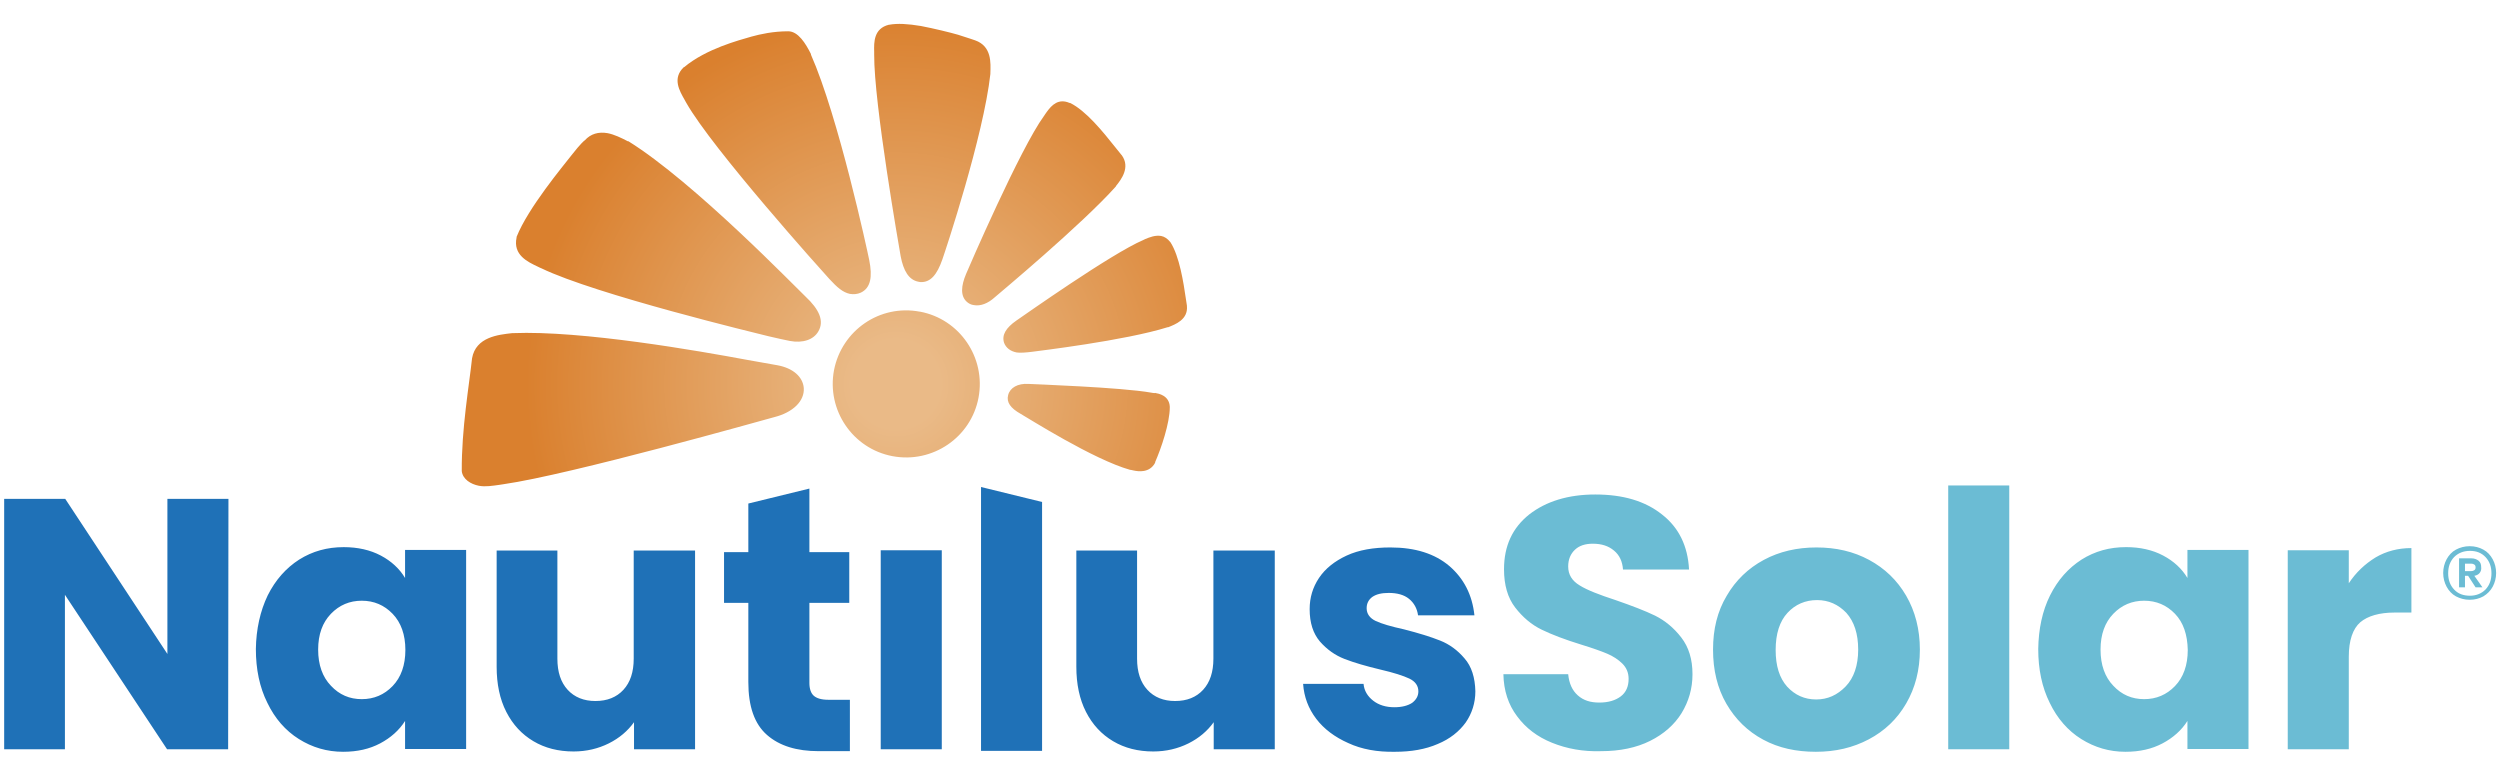
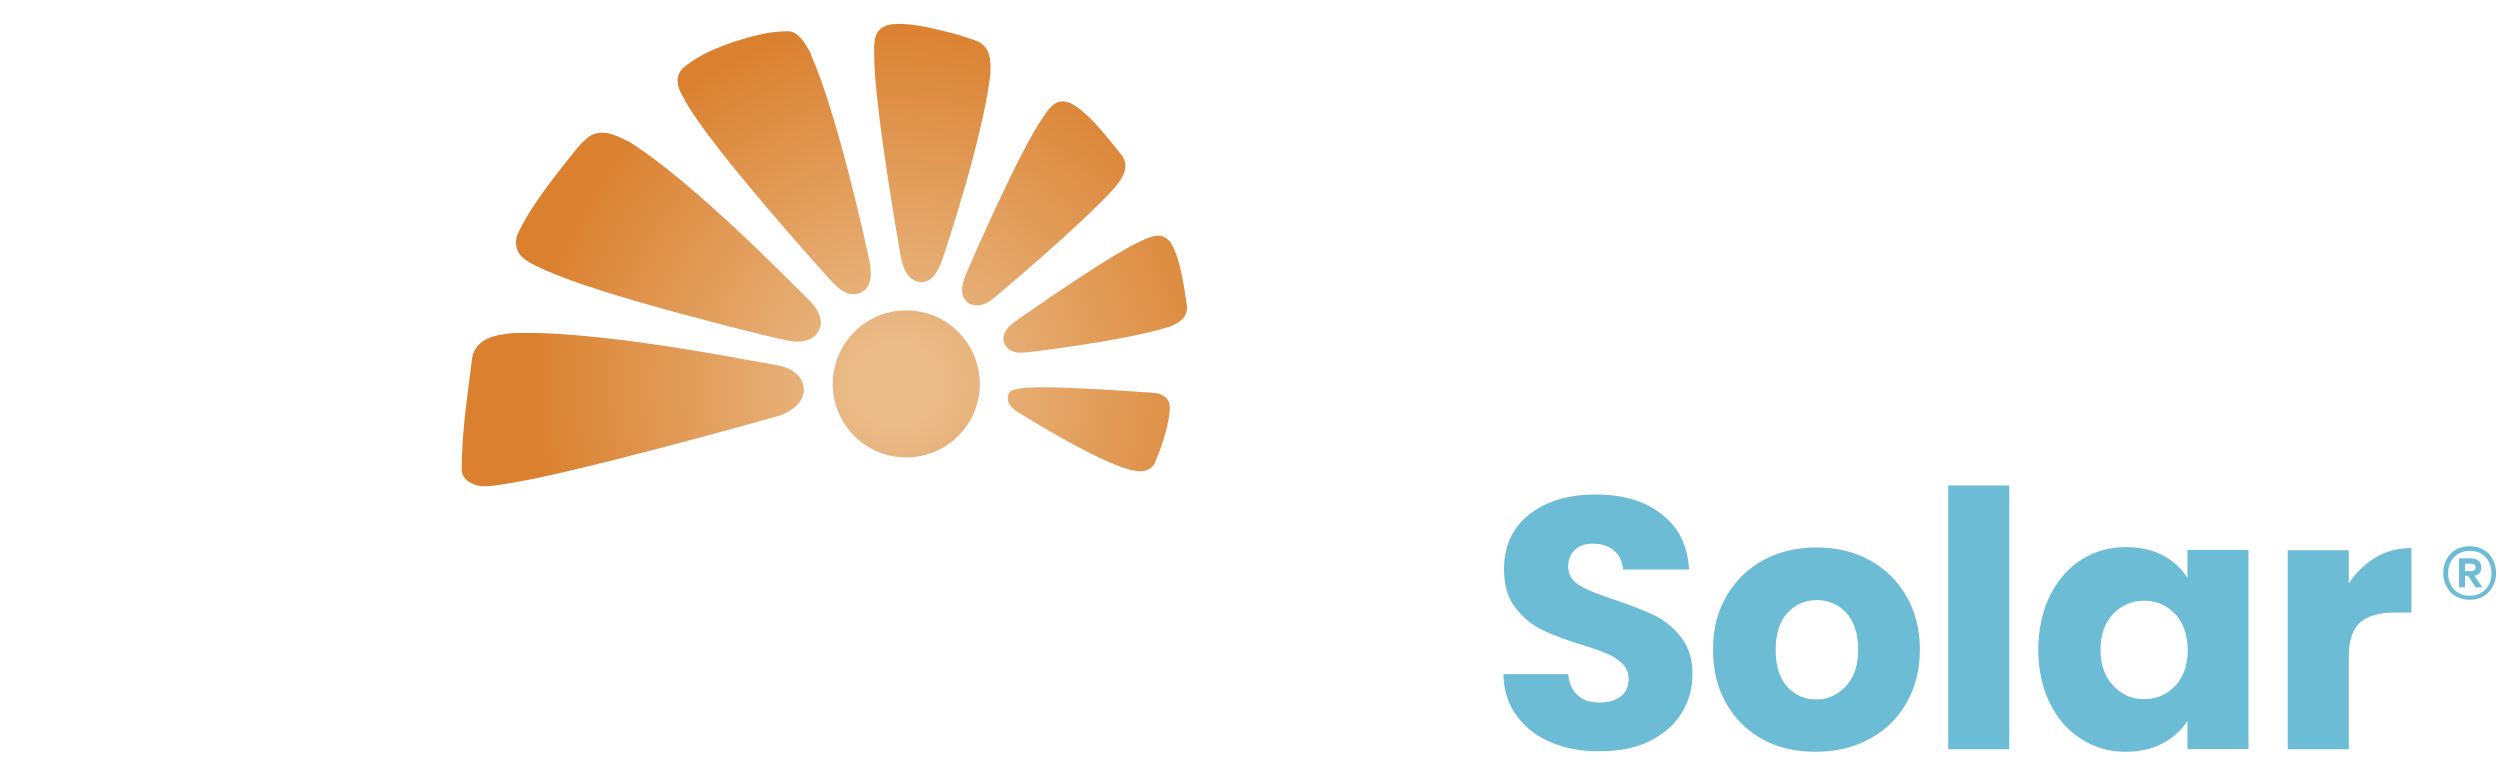
<svg xmlns="http://www.w3.org/2000/svg" width="153" height="47" viewBox="0 0 153 47" fill="none">
  <g clip-path="url(#clip0_11663_19814)">
-     <path d="M52.013 42.807V45.971H50.106C48.753 45.971 47.705 45.647 46.942 44.98C46.179 44.313 45.798 43.245 45.798 41.739V36.897H44.311V33.79H45.798V30.816L49.535 29.901V33.79H51.975V36.897H49.535V41.796C49.535 42.159 49.63 42.425 49.801 42.578C49.973 42.73 50.259 42.826 50.678 42.826H52.013V42.807ZM63.775 30.721V45.952H60.039V29.805L63.775 30.721ZM13.962 45.857H10.226L3.973 36.401V45.857H0.255V30.53H3.992L10.245 40.023V30.53H13.981L13.962 45.857ZM16.383 36.44C16.86 35.486 17.508 34.762 18.309 34.247C19.128 33.733 20.024 33.485 21.035 33.485C21.892 33.485 22.655 33.656 23.303 33.999C23.951 34.343 24.447 34.8 24.79 35.372V33.656H28.527V45.838H24.79V44.122C24.428 44.694 23.913 45.151 23.265 45.495C22.617 45.838 21.873 46.009 20.997 46.009C20.005 46.009 19.109 45.742 18.29 45.228C17.47 44.713 16.822 43.97 16.364 43.016C15.887 42.063 15.659 40.958 15.659 39.718C15.678 38.498 15.926 37.393 16.383 36.44ZM24.028 37.564C23.513 37.031 22.884 36.764 22.14 36.764C21.397 36.764 20.768 37.031 20.253 37.564C19.738 38.098 19.471 38.822 19.471 39.757C19.471 40.691 19.738 41.434 20.253 41.968C20.768 42.521 21.397 42.788 22.14 42.788C22.884 42.788 23.513 42.521 24.028 41.987C24.542 41.453 24.809 40.71 24.809 39.776C24.809 38.842 24.542 38.098 24.028 37.564ZM42.538 33.675V45.857H38.802V44.198C38.421 44.732 37.906 45.171 37.258 45.495C36.609 45.819 35.885 45.99 35.103 45.99C34.169 45.99 33.35 45.781 32.644 45.361C31.939 44.942 31.386 44.351 30.986 43.569C30.585 42.788 30.395 41.854 30.395 40.805V33.694H34.112V40.309C34.112 41.129 34.322 41.758 34.741 42.216C35.161 42.673 35.733 42.902 36.438 42.902C37.162 42.902 37.734 42.673 38.154 42.216C38.573 41.758 38.783 41.129 38.783 40.309V33.694H42.538V33.675ZM57.637 33.675V45.857H53.9V33.675H57.637ZM78.016 33.675V45.857H74.279V44.198C73.898 44.732 73.383 45.171 72.735 45.495C72.087 45.819 71.362 45.99 70.581 45.99C69.647 45.99 68.827 45.781 68.121 45.361C67.416 44.942 66.863 44.351 66.463 43.569C66.063 42.788 65.872 41.854 65.872 40.805V33.694H69.589V40.309C69.589 41.129 69.799 41.758 70.219 42.216C70.638 42.673 71.21 42.902 71.915 42.902C72.64 42.902 73.212 42.673 73.631 42.216C74.05 41.758 74.26 41.129 74.26 40.309V33.694H78.016V33.675ZM82.514 45.476C81.695 45.113 81.028 44.618 80.551 43.989C80.074 43.36 79.807 42.654 79.75 41.854H83.449C83.487 42.273 83.696 42.616 84.04 42.883C84.383 43.15 84.821 43.283 85.336 43.283C85.793 43.283 86.156 43.188 86.422 43.016C86.67 42.826 86.804 42.597 86.804 42.311C86.804 41.968 86.613 41.701 86.251 41.529C85.889 41.358 85.298 41.167 84.478 40.977C83.601 40.767 82.877 40.557 82.286 40.328C81.695 40.1 81.199 39.737 80.78 39.261C80.36 38.765 80.151 38.117 80.151 37.278C80.151 36.573 80.341 35.944 80.722 35.372C81.104 34.8 81.676 34.343 82.419 33.999C83.163 33.656 84.059 33.504 85.088 33.504C86.613 33.504 87.814 33.885 88.71 34.648C89.587 35.41 90.102 36.401 90.235 37.66H86.785C86.728 37.24 86.537 36.897 86.232 36.649C85.927 36.401 85.507 36.287 84.993 36.287C84.554 36.287 84.23 36.363 83.982 36.535C83.754 36.706 83.639 36.935 83.639 37.221C83.639 37.564 83.83 37.831 84.192 38.003C84.554 38.174 85.145 38.346 85.927 38.517C86.823 38.746 87.566 38.975 88.138 39.204C88.71 39.432 89.206 39.795 89.625 40.29C90.064 40.786 90.273 41.472 90.292 42.311C90.292 43.016 90.083 43.665 89.701 44.217C89.301 44.77 88.729 45.228 87.986 45.533C87.242 45.857 86.365 46.009 85.374 46.009C84.287 46.029 83.334 45.857 82.514 45.476Z" fill="#1F71B7" />
-     <path d="M45.741 22.027C42.767 21.475 35.618 20.216 31.386 20.388H31.367H31.348C30.509 20.483 29.118 20.617 28.889 21.932C28.717 23.552 28.241 26.241 28.26 28.833C28.317 29.329 28.813 29.634 29.308 29.729C29.709 29.805 30.147 29.729 30.567 29.672C30.643 29.653 30.738 29.653 30.814 29.634C34.932 29.043 46.789 25.688 47.361 25.535C48.524 25.249 49.249 24.544 49.191 23.743C49.134 23.057 48.524 22.523 47.571 22.352L45.741 22.027ZM70.562 24.048C70.524 24.048 70.485 24.029 70.447 24.029C68.636 23.705 63.241 23.514 62.936 23.495C62.288 23.457 61.812 23.724 61.697 24.182C61.583 24.62 61.85 24.982 62.46 25.325C62.898 25.573 66.921 28.128 69.17 28.757H69.189H69.208C69.265 28.776 69.323 28.776 69.38 28.795C69.647 28.852 70.352 28.967 70.695 28.318V28.299V28.28C71.057 27.46 71.591 25.897 71.591 24.925V24.906V24.887C71.553 24.201 70.905 24.086 70.695 24.048C70.657 24.067 70.6 24.048 70.562 24.048ZM51.041 22.657C50.583 25.097 52.184 27.46 54.625 27.918C57.065 28.376 59.429 26.774 59.886 24.334C60.344 21.894 58.742 19.53 56.302 19.073H56.283C53.843 18.615 51.517 20.216 51.041 22.657ZM70.085 14.631C70.047 14.65 70.009 14.669 69.971 14.688C68.007 15.527 62.669 19.301 62.193 19.625C61.564 20.064 61.297 20.502 61.449 20.979C61.564 21.284 61.831 21.494 62.212 21.57C62.422 21.608 62.841 21.57 63.146 21.532C63.546 21.475 68.846 20.846 71.458 20.026H71.477H71.496C71.915 19.854 72.716 19.568 72.64 18.73V18.71C72.621 18.596 72.602 18.482 72.582 18.329C72.43 17.281 72.182 15.679 71.629 14.821L71.61 14.802C71.458 14.612 71.267 14.478 71.057 14.44C70.695 14.383 70.371 14.516 70.085 14.631ZM34.989 9.484C34.455 10.17 32.32 12.724 31.615 14.497V14.516V14.536C31.386 15.603 32.282 16.022 32.93 16.327C32.987 16.366 33.064 16.385 33.14 16.423C36.457 18.024 46.351 20.407 47.037 20.579C47.4 20.674 48.162 20.826 48.334 20.865C49.134 21.017 49.801 20.788 50.087 20.274C50.45 19.645 50.145 18.939 49.287 18.139C48.772 17.662 42.481 11.142 38.459 8.645H38.44H38.421C38.02 8.435 37.582 8.225 37.181 8.149C36.629 8.054 36.152 8.187 35.79 8.588C35.79 8.569 35.523 8.797 34.989 9.484ZM63.966 6.986C63.947 7.024 63.908 7.063 63.889 7.101C62.441 9.083 59.257 16.442 59.124 16.766C58.819 17.49 58.761 18.119 59.181 18.482C59.295 18.577 59.429 18.653 59.6 18.672C60.001 18.748 60.458 18.577 60.877 18.196C61.163 17.948 66.196 13.754 68.293 11.409V11.39C68.617 10.99 69.189 10.246 68.655 9.503L68.636 9.484C68.522 9.35 68.388 9.179 68.236 8.988C67.493 8.054 66.463 6.777 65.491 6.3H65.472H65.453C65.376 6.262 65.3 6.243 65.224 6.224C64.595 6.09 64.233 6.605 63.966 6.986ZM45.989 2.24C45.207 2.468 43.225 2.983 41.871 4.108H41.852C41.128 4.794 41.585 5.557 41.909 6.128C41.947 6.186 41.966 6.243 42.005 6.3C43.606 9.121 50.335 16.613 50.755 17.071C51.231 17.586 51.574 17.891 52.013 17.986C52.242 18.024 52.47 18.005 52.68 17.91C53.29 17.624 53.404 16.938 53.195 15.908C53.081 15.336 51.308 7.139 49.63 3.345V3.326V3.307C49.306 2.659 48.848 1.915 48.238 1.915C47.323 1.915 46.542 2.087 45.989 2.24ZM54.415 1.515H54.396C53.481 1.744 53.481 2.564 53.5 3.174C53.5 3.231 53.5 3.288 53.5 3.345C53.481 6.319 55.025 15.126 55.12 15.679C55.292 16.575 55.616 17.128 56.207 17.242C56.245 17.242 56.283 17.262 56.321 17.262C56.95 17.3 57.351 16.804 57.675 15.87C57.865 15.336 60.191 8.321 60.611 4.527V4.508V4.489C60.63 3.86 60.706 2.83 59.676 2.468C59.676 2.468 59.238 2.316 58.628 2.125C58.17 1.992 57.16 1.744 56.359 1.591C55.559 1.458 54.93 1.42 54.415 1.515Z" fill="url(#paint0_radial_11663_19814)" />
+     <path d="M45.741 22.027C42.767 21.475 35.618 20.216 31.386 20.388H31.367H31.348C30.509 20.483 29.118 20.617 28.889 21.932C28.717 23.552 28.241 26.241 28.26 28.833C28.317 29.329 28.813 29.634 29.308 29.729C29.709 29.805 30.147 29.729 30.567 29.672C30.643 29.653 30.738 29.653 30.814 29.634C34.932 29.043 46.789 25.688 47.361 25.535C48.524 25.249 49.249 24.544 49.191 23.743C49.134 23.057 48.524 22.523 47.571 22.352L45.741 22.027ZM70.562 24.048C70.524 24.048 70.485 24.029 70.447 24.029C62.288 23.457 61.812 23.724 61.697 24.182C61.583 24.62 61.85 24.982 62.46 25.325C62.898 25.573 66.921 28.128 69.17 28.757H69.189H69.208C69.265 28.776 69.323 28.776 69.38 28.795C69.647 28.852 70.352 28.967 70.695 28.318V28.299V28.28C71.057 27.46 71.591 25.897 71.591 24.925V24.906V24.887C71.553 24.201 70.905 24.086 70.695 24.048C70.657 24.067 70.6 24.048 70.562 24.048ZM51.041 22.657C50.583 25.097 52.184 27.46 54.625 27.918C57.065 28.376 59.429 26.774 59.886 24.334C60.344 21.894 58.742 19.53 56.302 19.073H56.283C53.843 18.615 51.517 20.216 51.041 22.657ZM70.085 14.631C70.047 14.65 70.009 14.669 69.971 14.688C68.007 15.527 62.669 19.301 62.193 19.625C61.564 20.064 61.297 20.502 61.449 20.979C61.564 21.284 61.831 21.494 62.212 21.57C62.422 21.608 62.841 21.57 63.146 21.532C63.546 21.475 68.846 20.846 71.458 20.026H71.477H71.496C71.915 19.854 72.716 19.568 72.64 18.73V18.71C72.621 18.596 72.602 18.482 72.582 18.329C72.43 17.281 72.182 15.679 71.629 14.821L71.61 14.802C71.458 14.612 71.267 14.478 71.057 14.44C70.695 14.383 70.371 14.516 70.085 14.631ZM34.989 9.484C34.455 10.17 32.32 12.724 31.615 14.497V14.516V14.536C31.386 15.603 32.282 16.022 32.93 16.327C32.987 16.366 33.064 16.385 33.14 16.423C36.457 18.024 46.351 20.407 47.037 20.579C47.4 20.674 48.162 20.826 48.334 20.865C49.134 21.017 49.801 20.788 50.087 20.274C50.45 19.645 50.145 18.939 49.287 18.139C48.772 17.662 42.481 11.142 38.459 8.645H38.44H38.421C38.02 8.435 37.582 8.225 37.181 8.149C36.629 8.054 36.152 8.187 35.79 8.588C35.79 8.569 35.523 8.797 34.989 9.484ZM63.966 6.986C63.947 7.024 63.908 7.063 63.889 7.101C62.441 9.083 59.257 16.442 59.124 16.766C58.819 17.49 58.761 18.119 59.181 18.482C59.295 18.577 59.429 18.653 59.6 18.672C60.001 18.748 60.458 18.577 60.877 18.196C61.163 17.948 66.196 13.754 68.293 11.409V11.39C68.617 10.99 69.189 10.246 68.655 9.503L68.636 9.484C68.522 9.35 68.388 9.179 68.236 8.988C67.493 8.054 66.463 6.777 65.491 6.3H65.472H65.453C65.376 6.262 65.3 6.243 65.224 6.224C64.595 6.09 64.233 6.605 63.966 6.986ZM45.989 2.24C45.207 2.468 43.225 2.983 41.871 4.108H41.852C41.128 4.794 41.585 5.557 41.909 6.128C41.947 6.186 41.966 6.243 42.005 6.3C43.606 9.121 50.335 16.613 50.755 17.071C51.231 17.586 51.574 17.891 52.013 17.986C52.242 18.024 52.47 18.005 52.68 17.91C53.29 17.624 53.404 16.938 53.195 15.908C53.081 15.336 51.308 7.139 49.63 3.345V3.326V3.307C49.306 2.659 48.848 1.915 48.238 1.915C47.323 1.915 46.542 2.087 45.989 2.24ZM54.415 1.515H54.396C53.481 1.744 53.481 2.564 53.5 3.174C53.5 3.231 53.5 3.288 53.5 3.345C53.481 6.319 55.025 15.126 55.12 15.679C55.292 16.575 55.616 17.128 56.207 17.242C56.245 17.242 56.283 17.262 56.321 17.262C56.95 17.3 57.351 16.804 57.675 15.87C57.865 15.336 60.191 8.321 60.611 4.527V4.508V4.489C60.63 3.86 60.706 2.83 59.676 2.468C59.676 2.468 59.238 2.316 58.628 2.125C58.17 1.992 57.16 1.744 56.359 1.591C55.559 1.458 54.93 1.42 54.415 1.515Z" fill="url(#paint0_radial_11663_19814)" />
    <path d="M94.982 45.456C94.086 45.094 93.381 44.56 92.847 43.836C92.313 43.131 92.027 42.273 92.008 41.262H95.973C96.03 41.834 96.221 42.254 96.564 42.559C96.907 42.864 97.327 42.997 97.88 42.997C98.432 42.997 98.871 42.864 99.195 42.616C99.519 42.368 99.671 42.006 99.671 41.548C99.671 41.167 99.538 40.862 99.29 40.614C99.042 40.367 98.718 40.157 98.356 40.004C97.994 39.852 97.46 39.661 96.774 39.451C95.783 39.146 94.982 38.841 94.353 38.536C93.724 38.231 93.19 37.774 92.732 37.183C92.275 36.592 92.046 35.81 92.046 34.838C92.046 33.408 92.561 32.303 93.59 31.483C94.62 30.682 95.973 30.263 97.632 30.263C99.328 30.263 100.682 30.663 101.711 31.483C102.741 32.283 103.294 33.408 103.37 34.857H99.328C99.29 34.361 99.119 33.98 98.775 33.694C98.432 33.408 98.013 33.275 97.479 33.275C97.022 33.275 96.659 33.389 96.393 33.637C96.126 33.885 95.973 34.228 95.973 34.666C95.973 35.162 96.202 35.543 96.679 35.829C97.136 36.115 97.88 36.401 98.871 36.725C99.862 37.069 100.663 37.373 101.292 37.678C101.902 37.983 102.436 38.422 102.893 39.013C103.351 39.604 103.58 40.347 103.58 41.262C103.58 42.139 103.351 42.921 102.912 43.645C102.474 44.351 101.826 44.923 100.987 45.342C100.148 45.761 99.138 45.971 97.994 45.971C96.888 46.009 95.878 45.819 94.982 45.456ZM107.907 45.266C106.954 44.751 106.21 44.027 105.657 43.074C105.105 42.12 104.838 41.015 104.838 39.756C104.838 38.498 105.105 37.412 105.677 36.458C106.229 35.505 106.992 34.781 107.945 34.266C108.898 33.751 109.985 33.504 111.167 33.504C112.368 33.504 113.435 33.751 114.389 34.266C115.342 34.781 116.104 35.505 116.657 36.458C117.21 37.412 117.496 38.517 117.496 39.756C117.496 41.015 117.21 42.101 116.657 43.054C116.104 44.008 115.342 44.732 114.369 45.247C113.397 45.761 112.33 46.009 111.129 46.009C109.928 46.009 108.86 45.781 107.907 45.266ZM112.959 42.006C113.454 41.491 113.721 40.729 113.721 39.756C113.721 38.784 113.474 38.041 112.997 37.507C112.501 36.992 111.91 36.725 111.205 36.725C110.481 36.725 109.871 36.992 109.394 37.507C108.917 38.022 108.67 38.784 108.67 39.776C108.67 40.748 108.898 41.491 109.375 42.025C109.851 42.54 110.442 42.807 111.148 42.807C111.853 42.807 112.444 42.54 112.959 42.006ZM122.967 29.71V45.857H119.231V29.71H122.967ZM125.464 36.439C125.941 35.486 126.589 34.762 127.39 34.247C128.21 33.732 129.106 33.484 130.116 33.484C130.974 33.484 131.736 33.656 132.384 33.999C133.033 34.342 133.528 34.8 133.871 35.372V33.656H137.608V45.838H133.871V44.122C133.509 44.694 132.995 45.151 132.346 45.495C131.698 45.838 130.955 46.009 130.078 46.009C129.087 46.009 128.191 45.742 127.371 45.228C126.551 44.713 125.903 43.969 125.445 43.016C124.969 42.063 124.74 40.957 124.74 39.718C124.759 38.498 124.988 37.393 125.464 36.439ZM133.109 37.564C132.594 37.03 131.965 36.764 131.222 36.764C130.478 36.764 129.849 37.03 129.334 37.564C128.82 38.098 128.553 38.822 128.553 39.756C128.553 40.691 128.82 41.434 129.334 41.968C129.849 42.521 130.478 42.788 131.222 42.788C131.965 42.788 132.594 42.521 133.109 41.987C133.624 41.453 133.891 40.71 133.891 39.776C133.871 38.841 133.624 38.098 133.109 37.564ZM145.386 34.114C146.034 33.732 146.777 33.542 147.578 33.542V37.488H146.549C145.615 37.488 144.909 37.698 144.452 38.079C143.994 38.479 143.746 39.184 143.746 40.195V45.857H140.01V33.675H143.746V35.696C144.185 35.029 144.738 34.514 145.386 34.114ZM151.982 33.637C152.23 33.77 152.42 33.98 152.554 34.228C152.687 34.476 152.763 34.762 152.763 35.067C152.763 35.372 152.687 35.658 152.554 35.906C152.42 36.153 152.23 36.344 151.982 36.497C151.734 36.63 151.467 36.706 151.143 36.706C150.838 36.706 150.552 36.63 150.304 36.497C150.056 36.363 149.866 36.153 149.732 35.906C149.599 35.658 149.523 35.372 149.523 35.067C149.523 34.762 149.599 34.476 149.732 34.228C149.866 33.98 150.056 33.77 150.304 33.637C150.552 33.504 150.838 33.427 151.143 33.427C151.467 33.427 151.734 33.504 151.982 33.637ZM152.115 36.077C152.363 35.81 152.477 35.486 152.477 35.086C152.477 34.685 152.363 34.361 152.115 34.095C151.867 33.828 151.543 33.713 151.162 33.713C150.762 33.713 150.438 33.847 150.19 34.095C149.942 34.361 149.828 34.685 149.828 35.086C149.828 35.486 149.942 35.81 150.19 36.077C150.438 36.344 150.762 36.458 151.162 36.458C151.543 36.458 151.867 36.325 152.115 36.077ZM151.753 35.067C151.677 35.162 151.562 35.219 151.429 35.238L151.925 35.944H151.505L151.048 35.238H150.857V35.944H150.495V34.171H151.257C151.429 34.171 151.581 34.228 151.696 34.323C151.81 34.419 151.848 34.552 151.848 34.705C151.867 34.857 151.829 34.971 151.753 35.067ZM150.857 34.952H151.238C151.315 34.952 151.372 34.933 151.429 34.895C151.486 34.857 151.505 34.8 151.505 34.724C151.505 34.647 151.486 34.59 151.429 34.552C151.372 34.514 151.315 34.495 151.238 34.495H150.857V34.952Z" fill="#6BBCD4" />
  </g>
  <defs>
    <radialGradient id="paint0_radial_11663_19814" cx="0" cy="0" r="1" gradientUnits="userSpaceOnUse" gradientTransform="translate(54.831 23.493) scale(22.601)">
      <stop offset="0.119" stop-color="#EABA87" />
      <stop offset="0.252" stop-color="#E7B179" />
      <stop offset="1" stop-color="#DA802E" />
    </radialGradient>
    <clipPath id="clip0_11663_19814">
      <rect width="152.794" height="45.714" fill="white" transform="translate(0.064 0.714)" />
    </clipPath>
  </defs>
</svg>